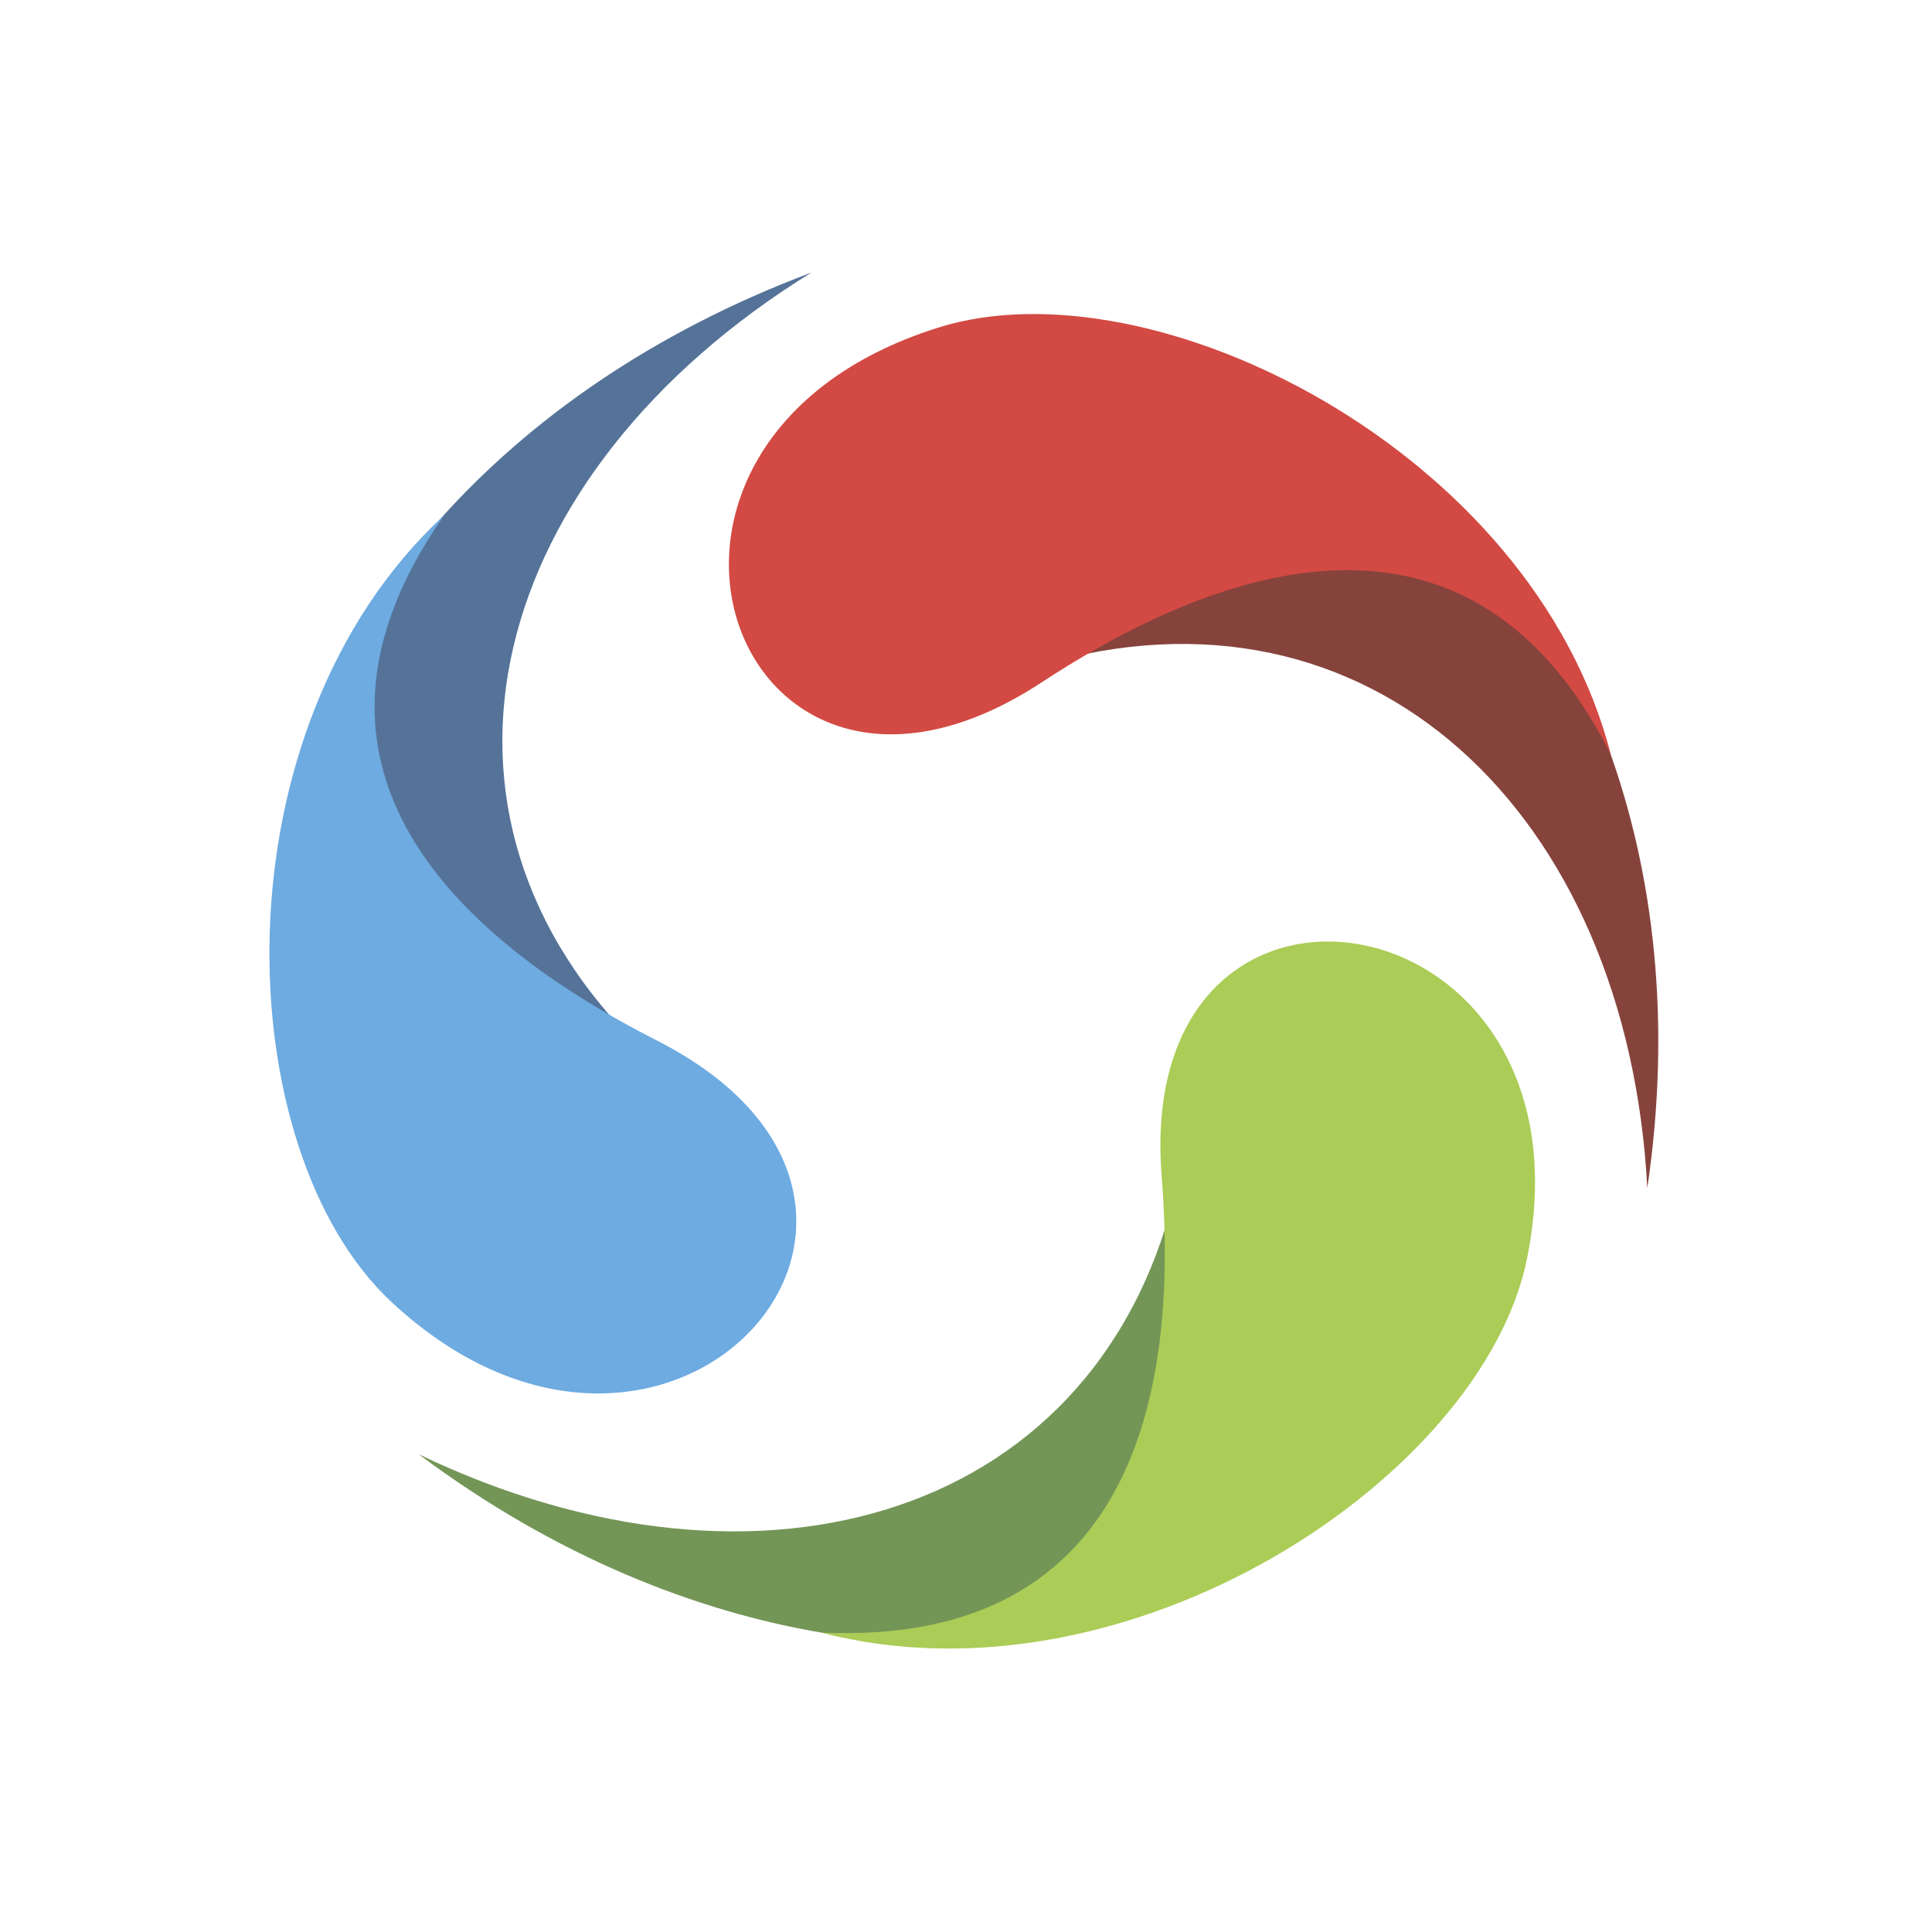
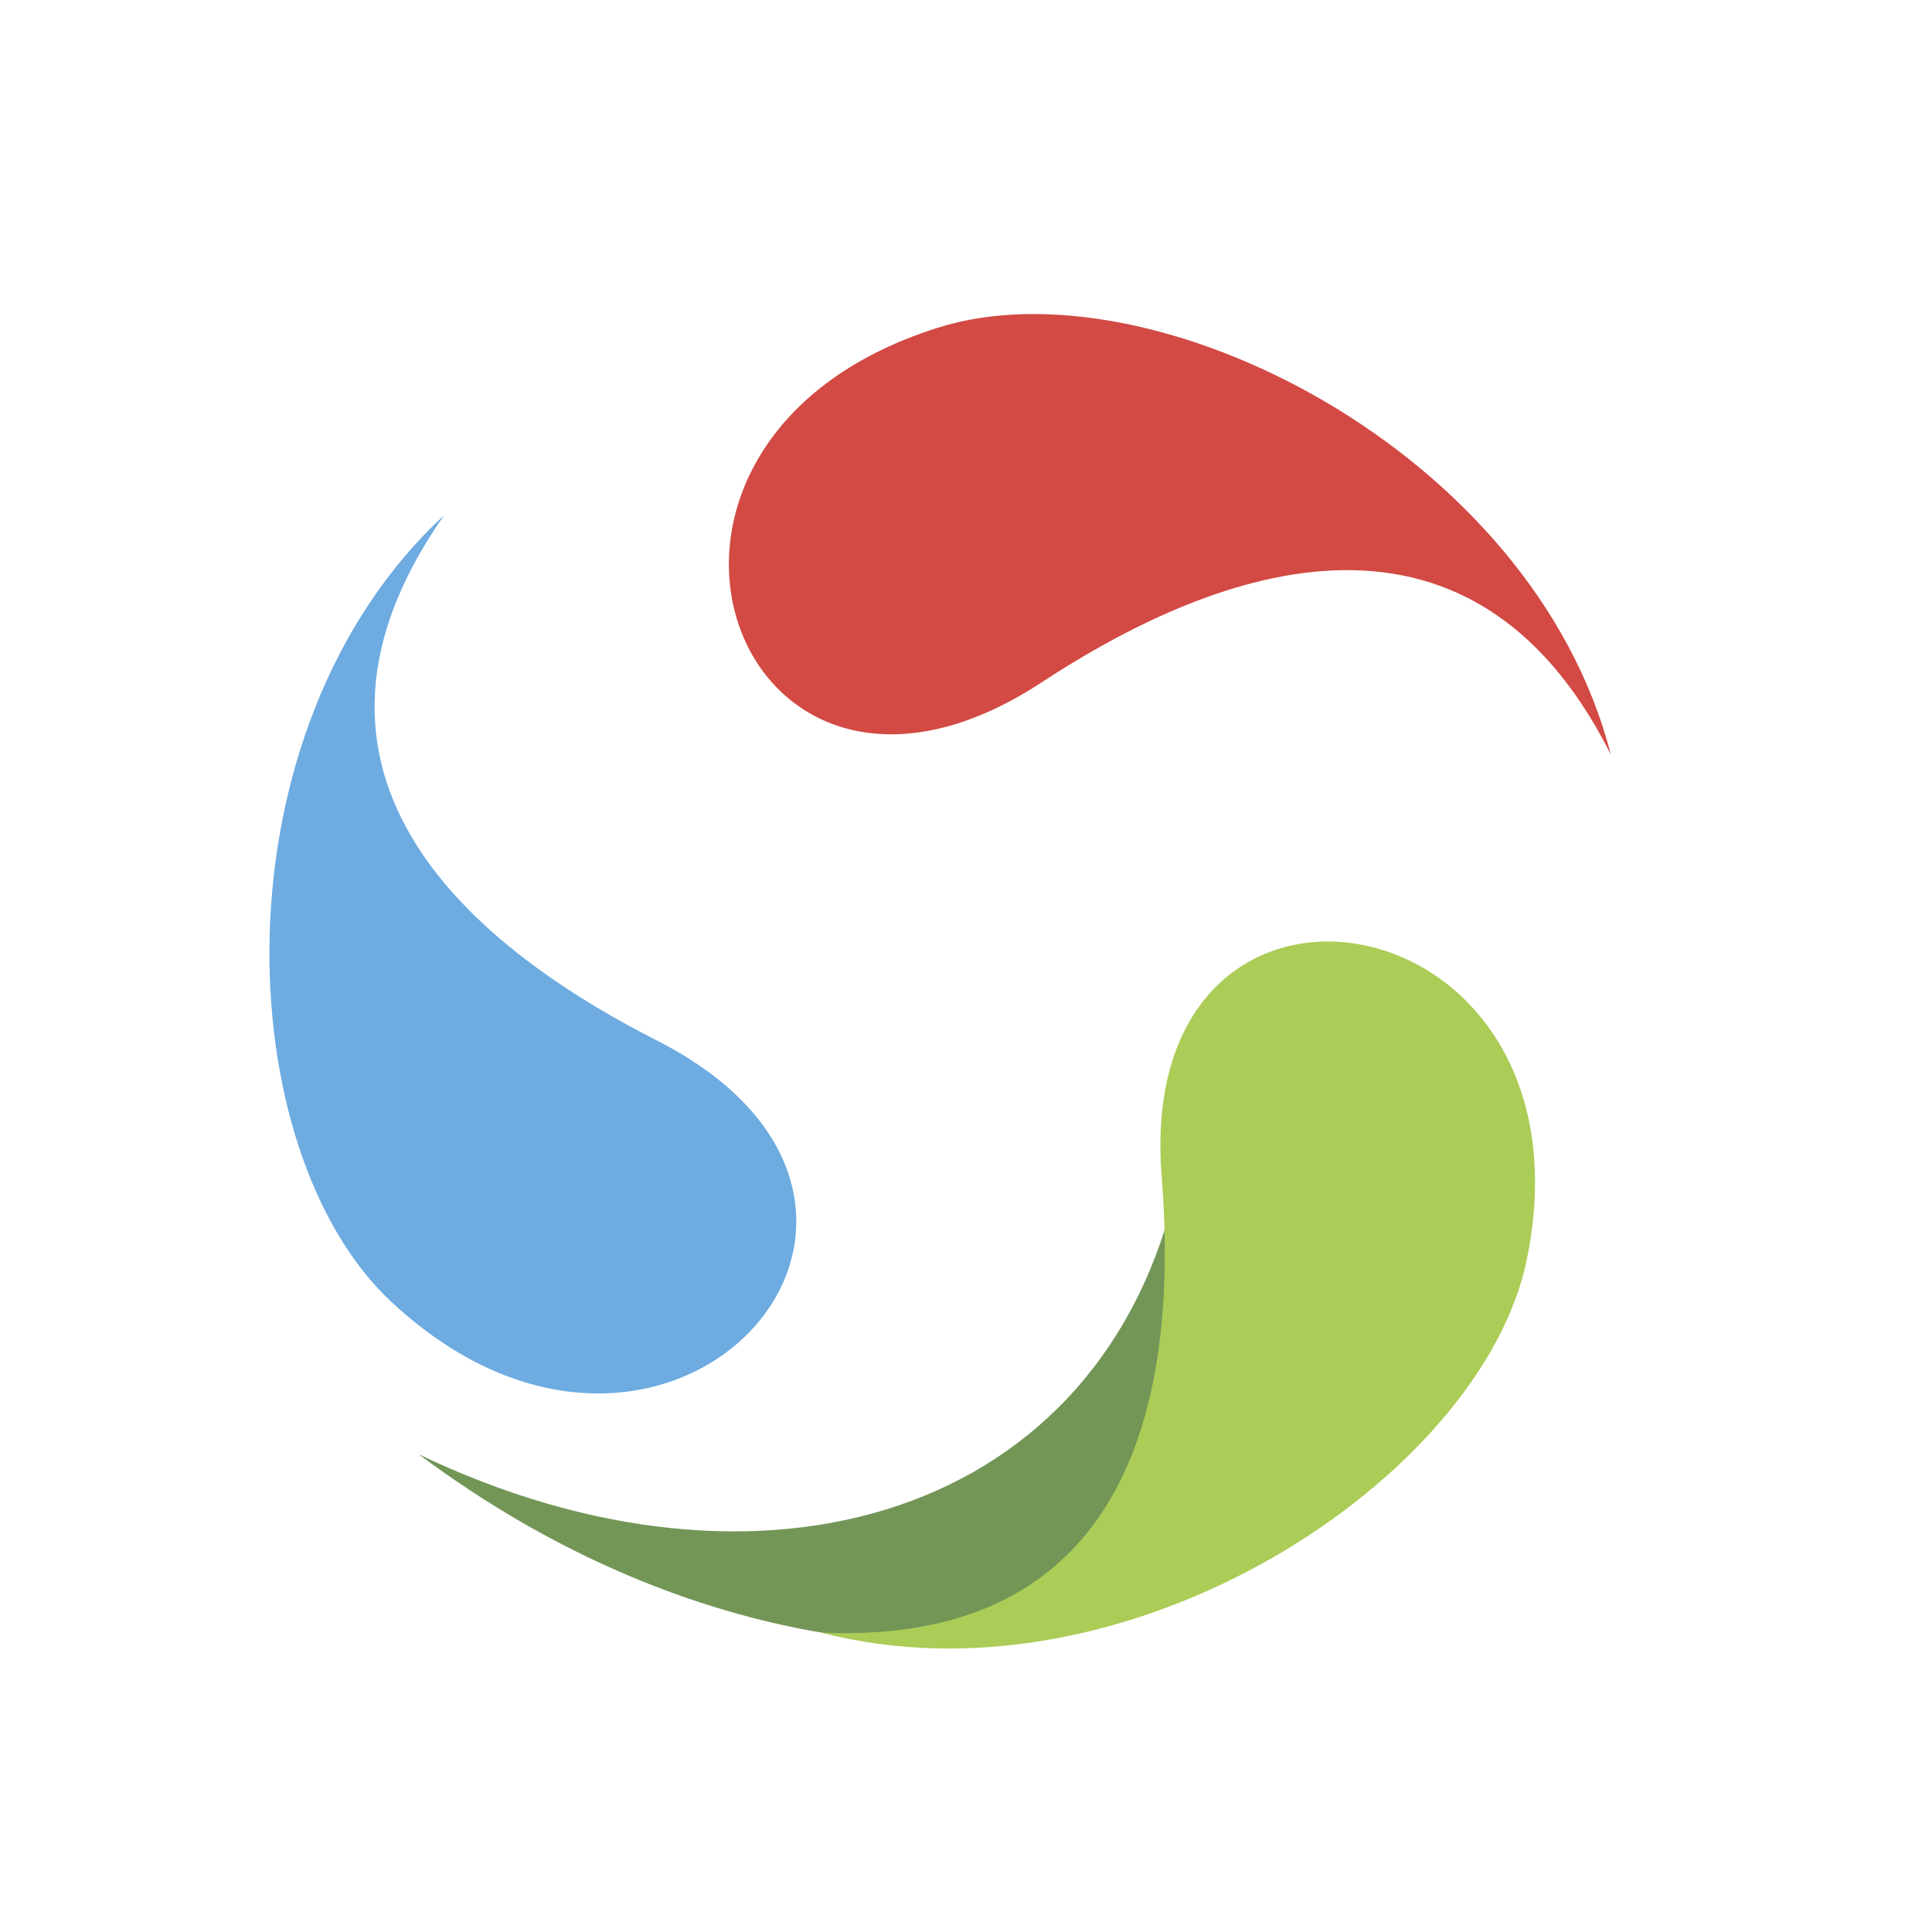
<svg xmlns="http://www.w3.org/2000/svg" width="120" height="120" fill="none">
-   <path d="M64.497 41.354c20.596-6.122 36.595 9.12 37.82 32.444 3.065-20.752-4.658-36.73-13.853-44.32-4.352-.428-9.5-.612-13.791-1.04-2.269 2.693-7.785 10.222-10.176 12.916Z" fill="#86433C" />
  <path d="M100.05 46.864c-9.379-18.67-26.603-10.223-35.369-4.47-19.063 12.489-28.993-14.935-6.436-22.036 13.301-4.224 36.962 7.651 41.805 26.506Z" fill="#D24A43" />
  <path d="M73.14 73.43c-4.597 20.752-25.806 27.119-47.137 16.896 16.979 12.671 34.878 13.773 46.034 9.55 2.452-3.49 5.087-7.897 7.6-11.386-1.287-3.306-5.271-11.692-6.497-15.06Z" fill="#739657" />
  <path d="M51.012 101.406c21.147.918 21.944-17.936 21.147-28.282-1.839-22.465 27.339-17.752 22.68 5.081-2.758 13.529-24.703 28.159-43.827 23.201Z" fill="#ABCC56" />
-   <path d="M39.978 65.289c-15.385-14.814-9.685-35.933 10.42-48.36-19.92 7.468-30.341 21.854-32.67 33.424 1.716 3.917 4.045 8.447 5.761 12.426 3.617.673 12.934 1.836 16.49 2.51Z" fill="#557398" />
  <path d="M27.596 31.988c-12.014 17.14 3.8 27.853 13.18 32.627 20.35 10.346.796 32.26-16.428 16.284-10.176-9.427-11.156-35.566 3.248-48.911Z" fill="#6DABE1" />
</svg>